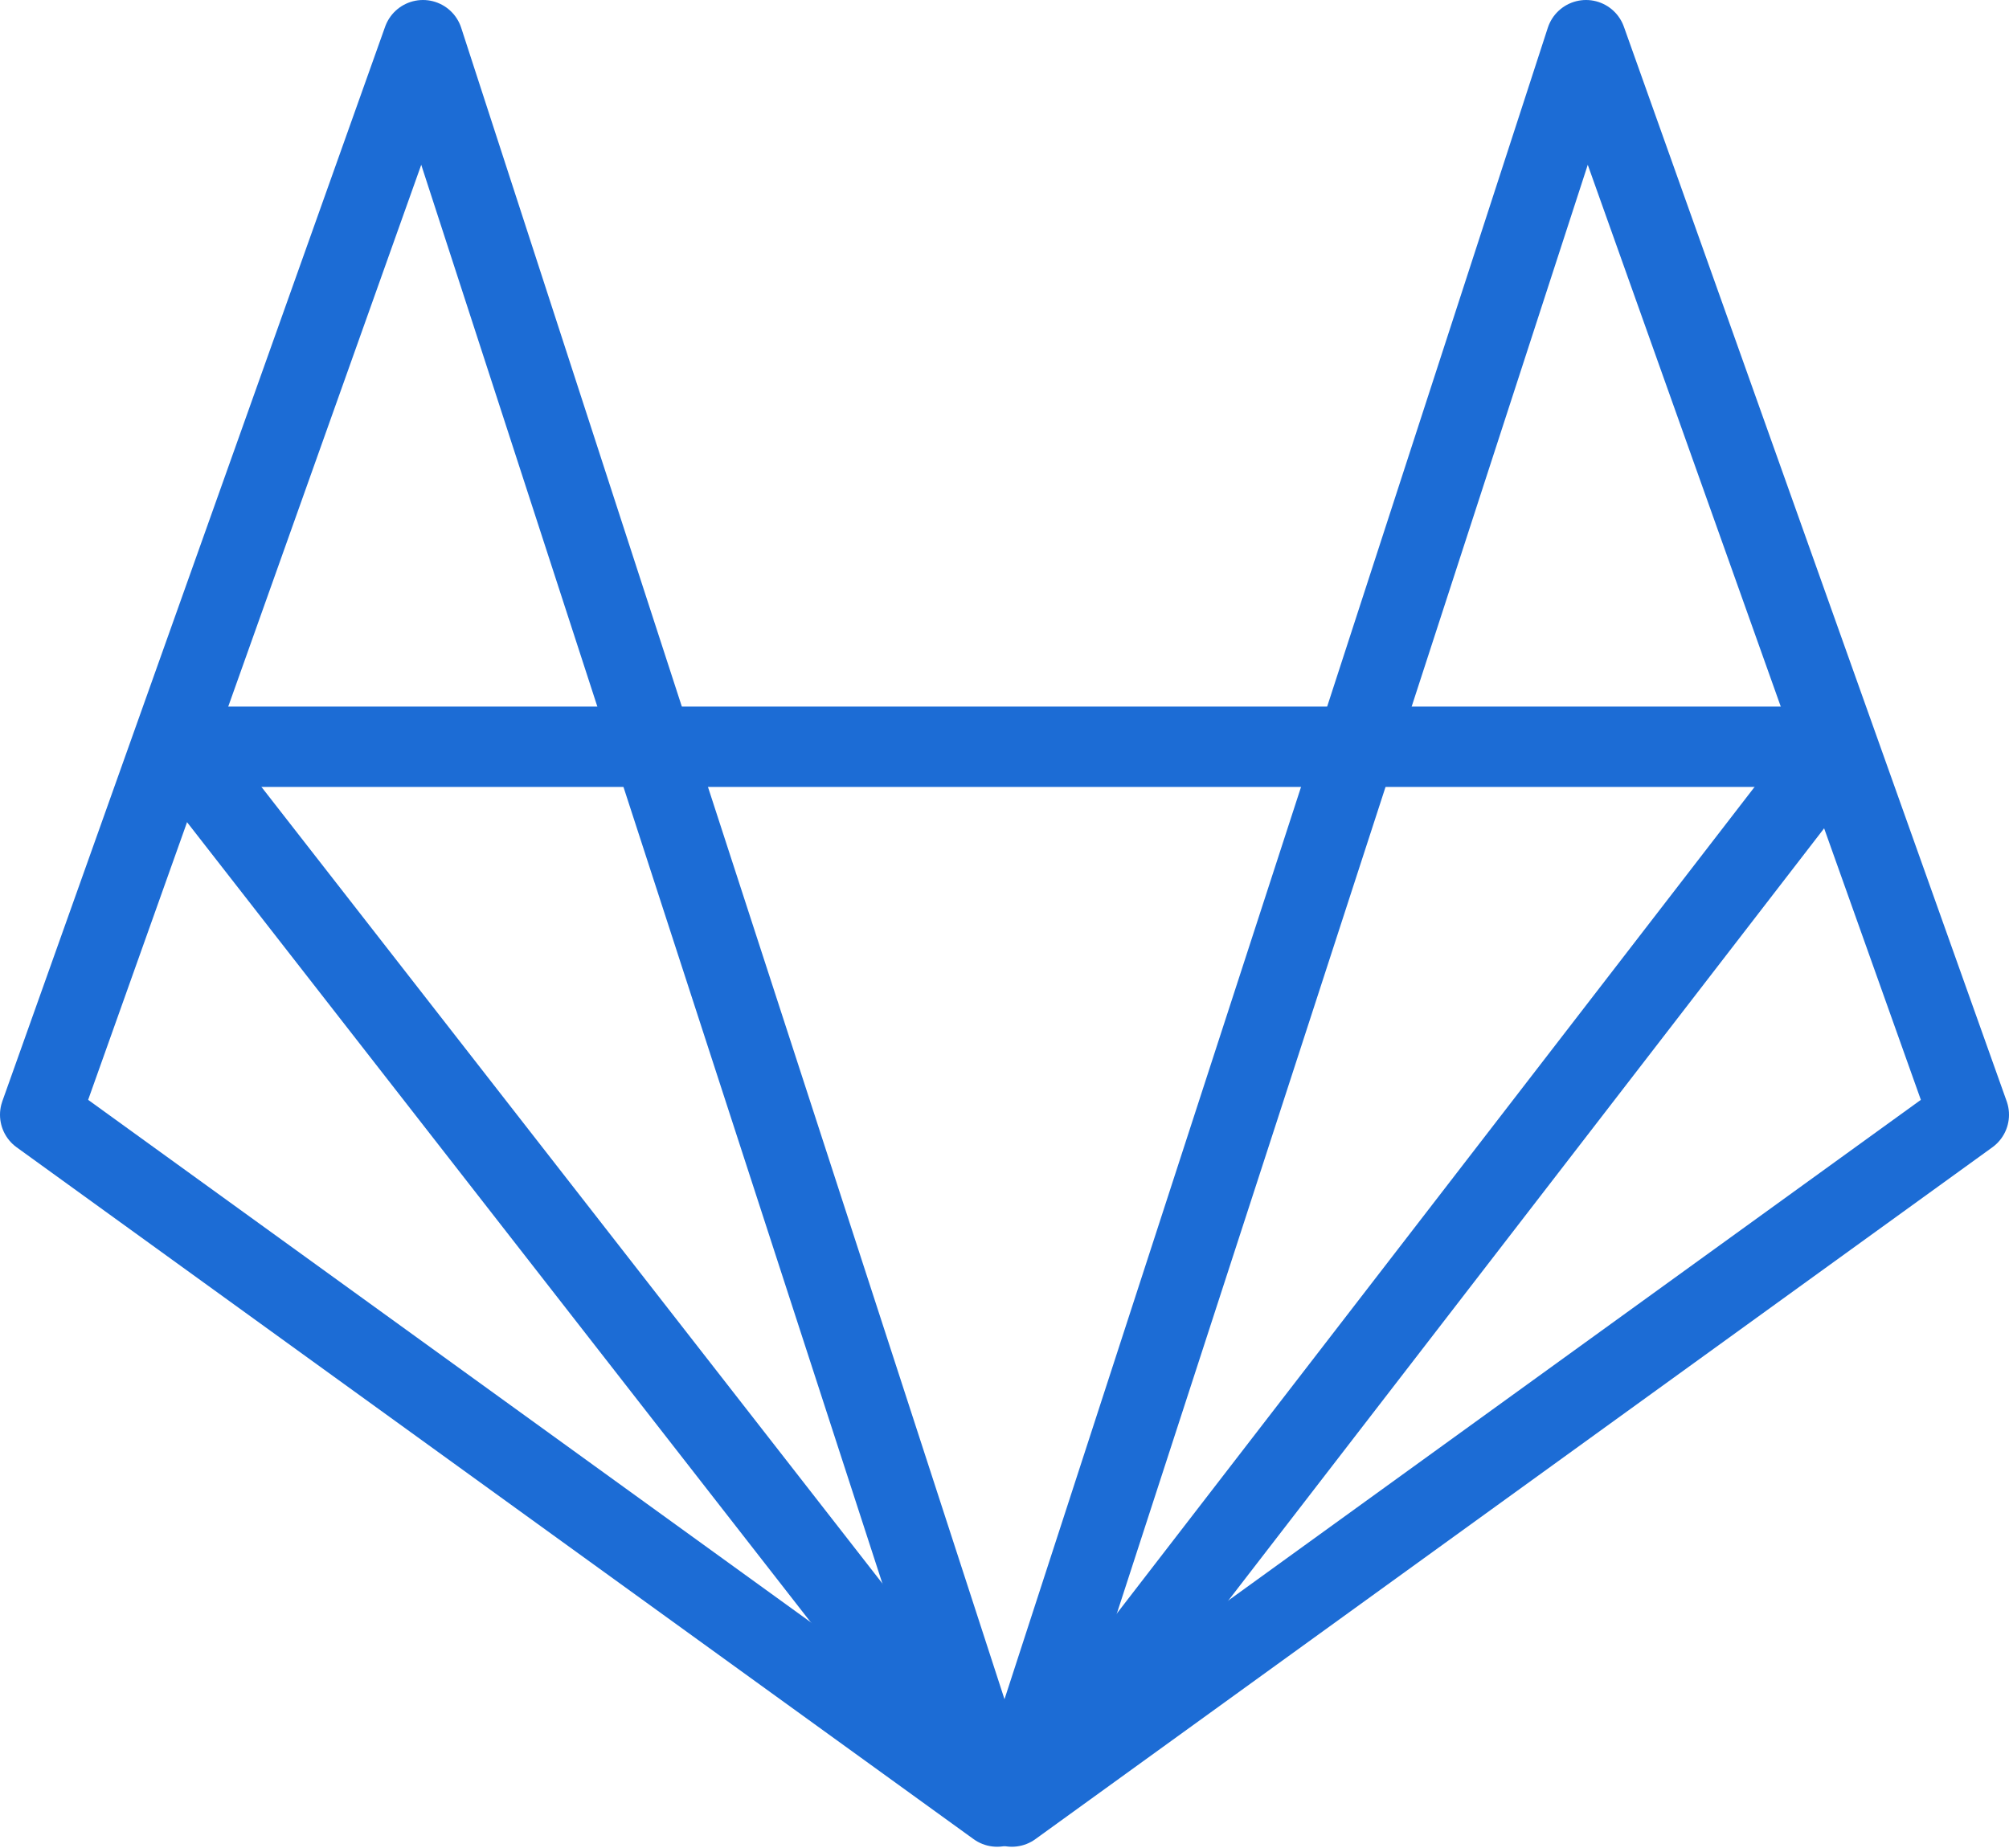
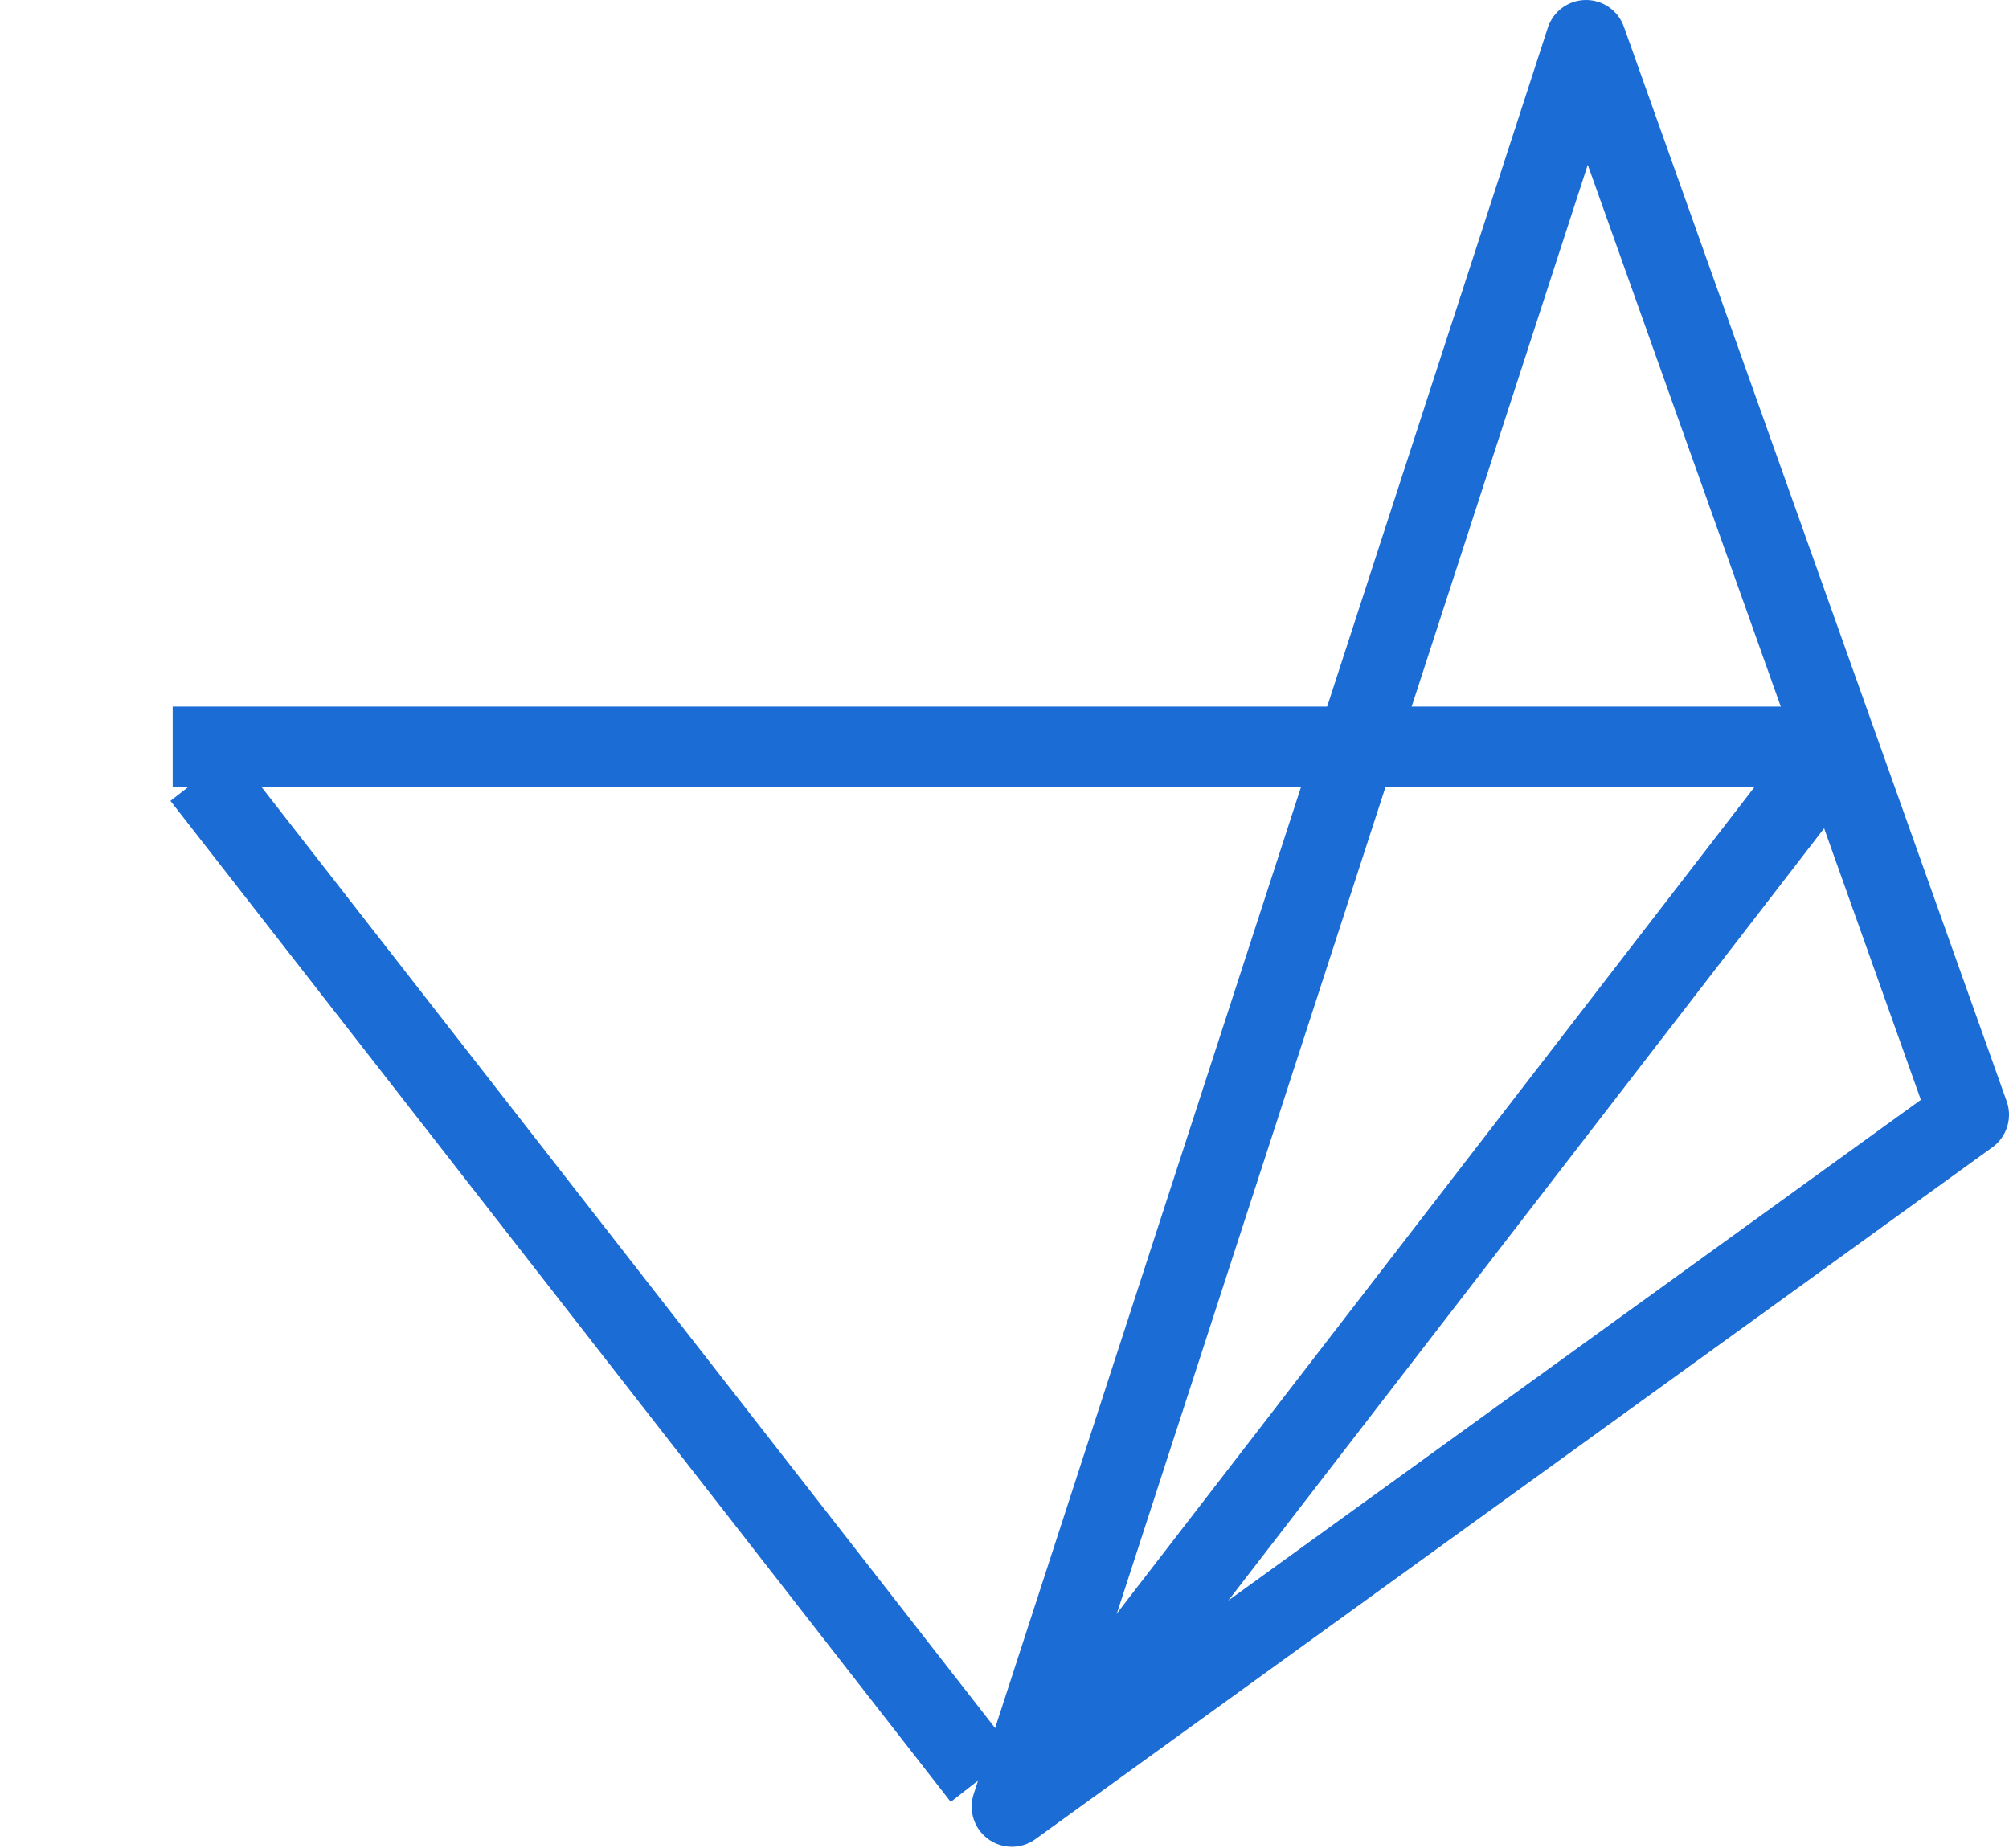
<svg xmlns="http://www.w3.org/2000/svg" width="50" height="46" viewBox="0 0 50 46" fill="none">
  <path d="M5.031 19.321L24.451 44.237" stroke="#1C6CD5" stroke-width="2" stroke-linejoin="round" />
  <path d="M45.702 18.588L25.916 44.237" stroke="#1C6CD5" stroke-width="2" stroke-linejoin="round" />
  <path d="M4.298 18.588H45.336" stroke="#1C6CD5" stroke-width="2" stroke-linejoin="round" />
-   <path d="M10.527 1L24.817 44.969L1 27.748L10.527 1Z" stroke="#1C6CD5" stroke-width="2" stroke-linejoin="round" />
  <path d="M39.473 1L25.183 44.969L49 27.748L39.473 1Z" stroke="#1C6CD5" stroke-width="2" stroke-linejoin="round" />
</svg>